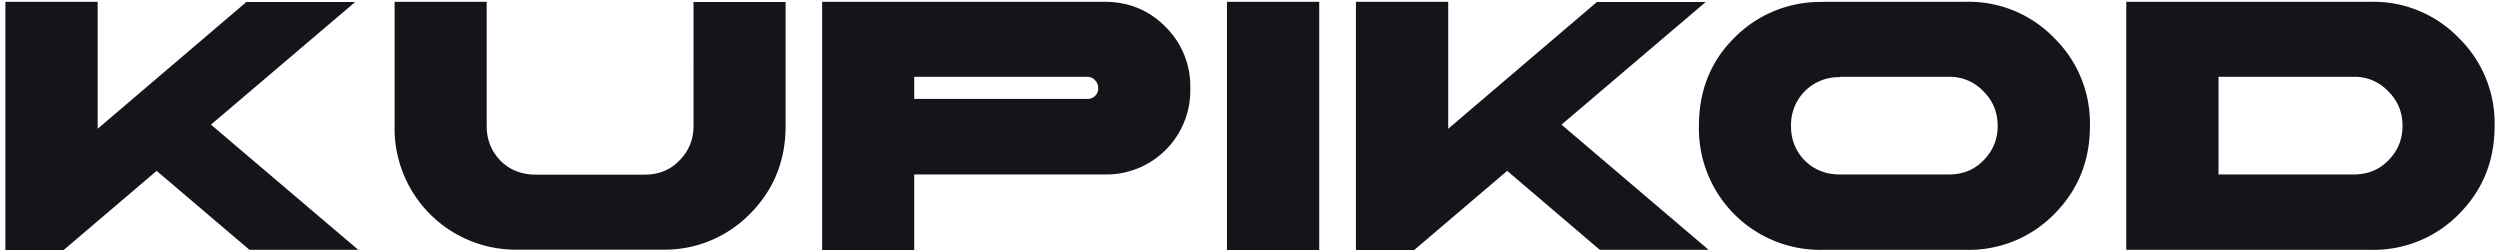
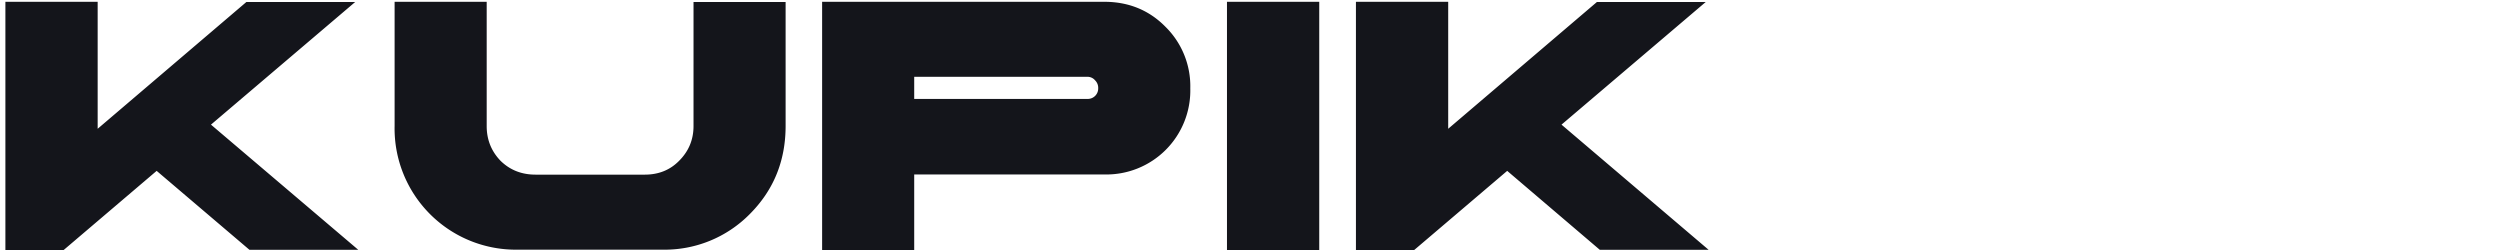
<svg xmlns="http://www.w3.org/2000/svg" width="139" height="14" fill="none">
  <path d="M.3.1h5.13v7.06L13.7.11h6.05l-8.02 6.82 8.19 6.96h-6.05L8.71 9.5l-5.17 4.4H.3V.11ZM21.94.1h5.12v6.91c0 .76.26 1.4.77 1.93.53.52 1.18.77 1.95.77h6.07c.76 0 1.4-.25 1.91-.77.53-.53.8-1.17.8-1.93V.11h5.12V7c0 1.95-.67 3.58-2 4.91a6.64 6.64 0 0 1-4.88 1.97h-7.96a6.74 6.74 0 0 1-6.9-6.88V.11ZM45.7.1h15.7c1.36 0 2.5.47 3.41 1.4a4.63 4.63 0 0 1 1.37 3.41A4.67 4.67 0 0 1 61.4 9.7H50.83v4.2h-5.12V.11Zm5.13 4.19V5.5h9.63a.58.58 0 0 0 .6-.6.58.58 0 0 0-.17-.43.55.55 0 0 0-.43-.2h-9.63ZM68.22.1h5.13v13.8h-5.13V.1ZM75.4.1h5.12v7.06L88.79.11h6.05l-8.02 6.82L95 13.89h-6.05L83.8 9.5l-5.17 4.4h-3.24V.11Z" fill="#14151B" />
-   <path d="M101.36.1h7.95a6.6 6.6 0 0 1 4.89 2 6.63 6.63 0 0 1 2 4.91c0 1.95-.67 3.58-2 4.91a6.64 6.64 0 0 1-4.9 1.97h-7.94a6.74 6.74 0 0 1-6.9-6.88c0-1.96.65-3.6 1.96-4.9a6.7 6.7 0 0 1 4.94-2Zm.94 4.19A2.65 2.65 0 0 0 99.58 7c0 .76.25 1.4.77 1.93.53.52 1.18.77 1.95.77h6.07c.75 0 1.39-.25 1.9-.77.53-.53.8-1.17.8-1.93 0-.77-.27-1.41-.8-1.93a2.56 2.56 0 0 0-1.9-.8h-6.07ZM118.22.1h13.6a6.6 6.6 0 0 1 4.88 2 6.63 6.63 0 0 1 2 4.91c0 1.95-.67 3.58-2 4.91a6.64 6.64 0 0 1-4.88 1.97h-13.6V.11Zm5.13 4.19V9.7h7.52c.76 0 1.4-.25 1.91-.77.53-.53.8-1.17.8-1.93 0-.77-.27-1.41-.8-1.93a2.55 2.55 0 0 0-1.9-.8h-7.53Z" fill="#14151B" />
</svg>